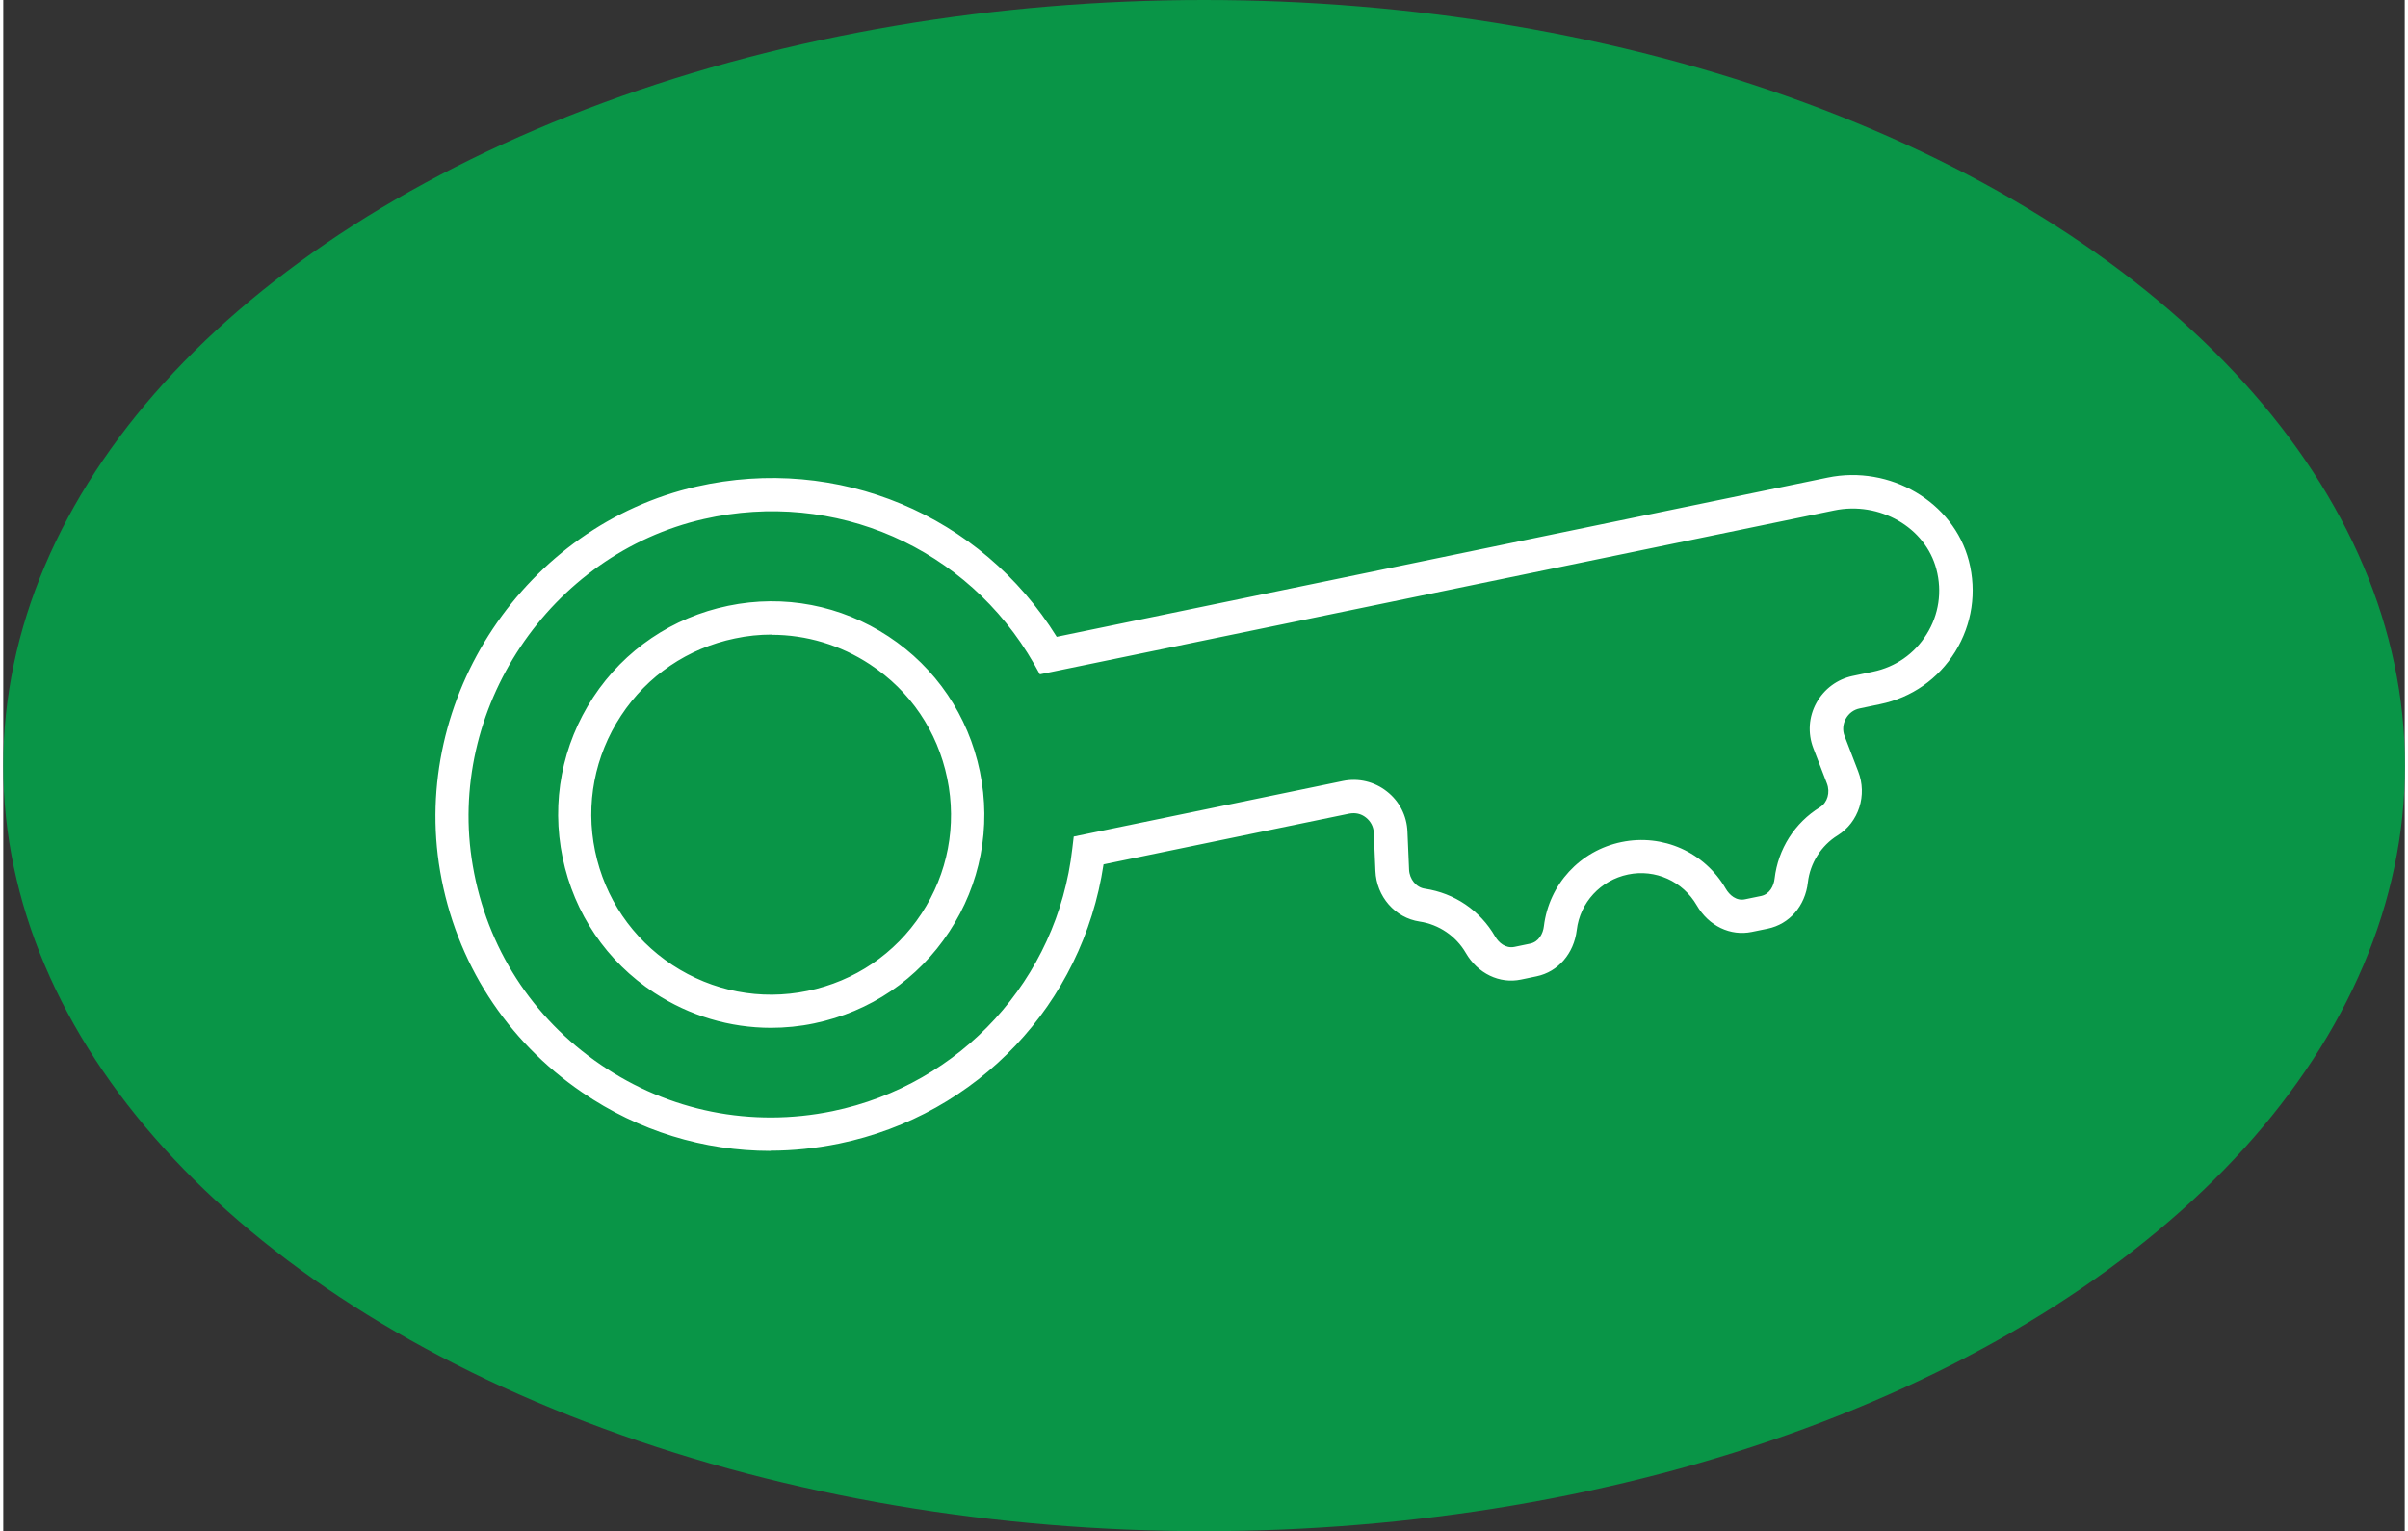
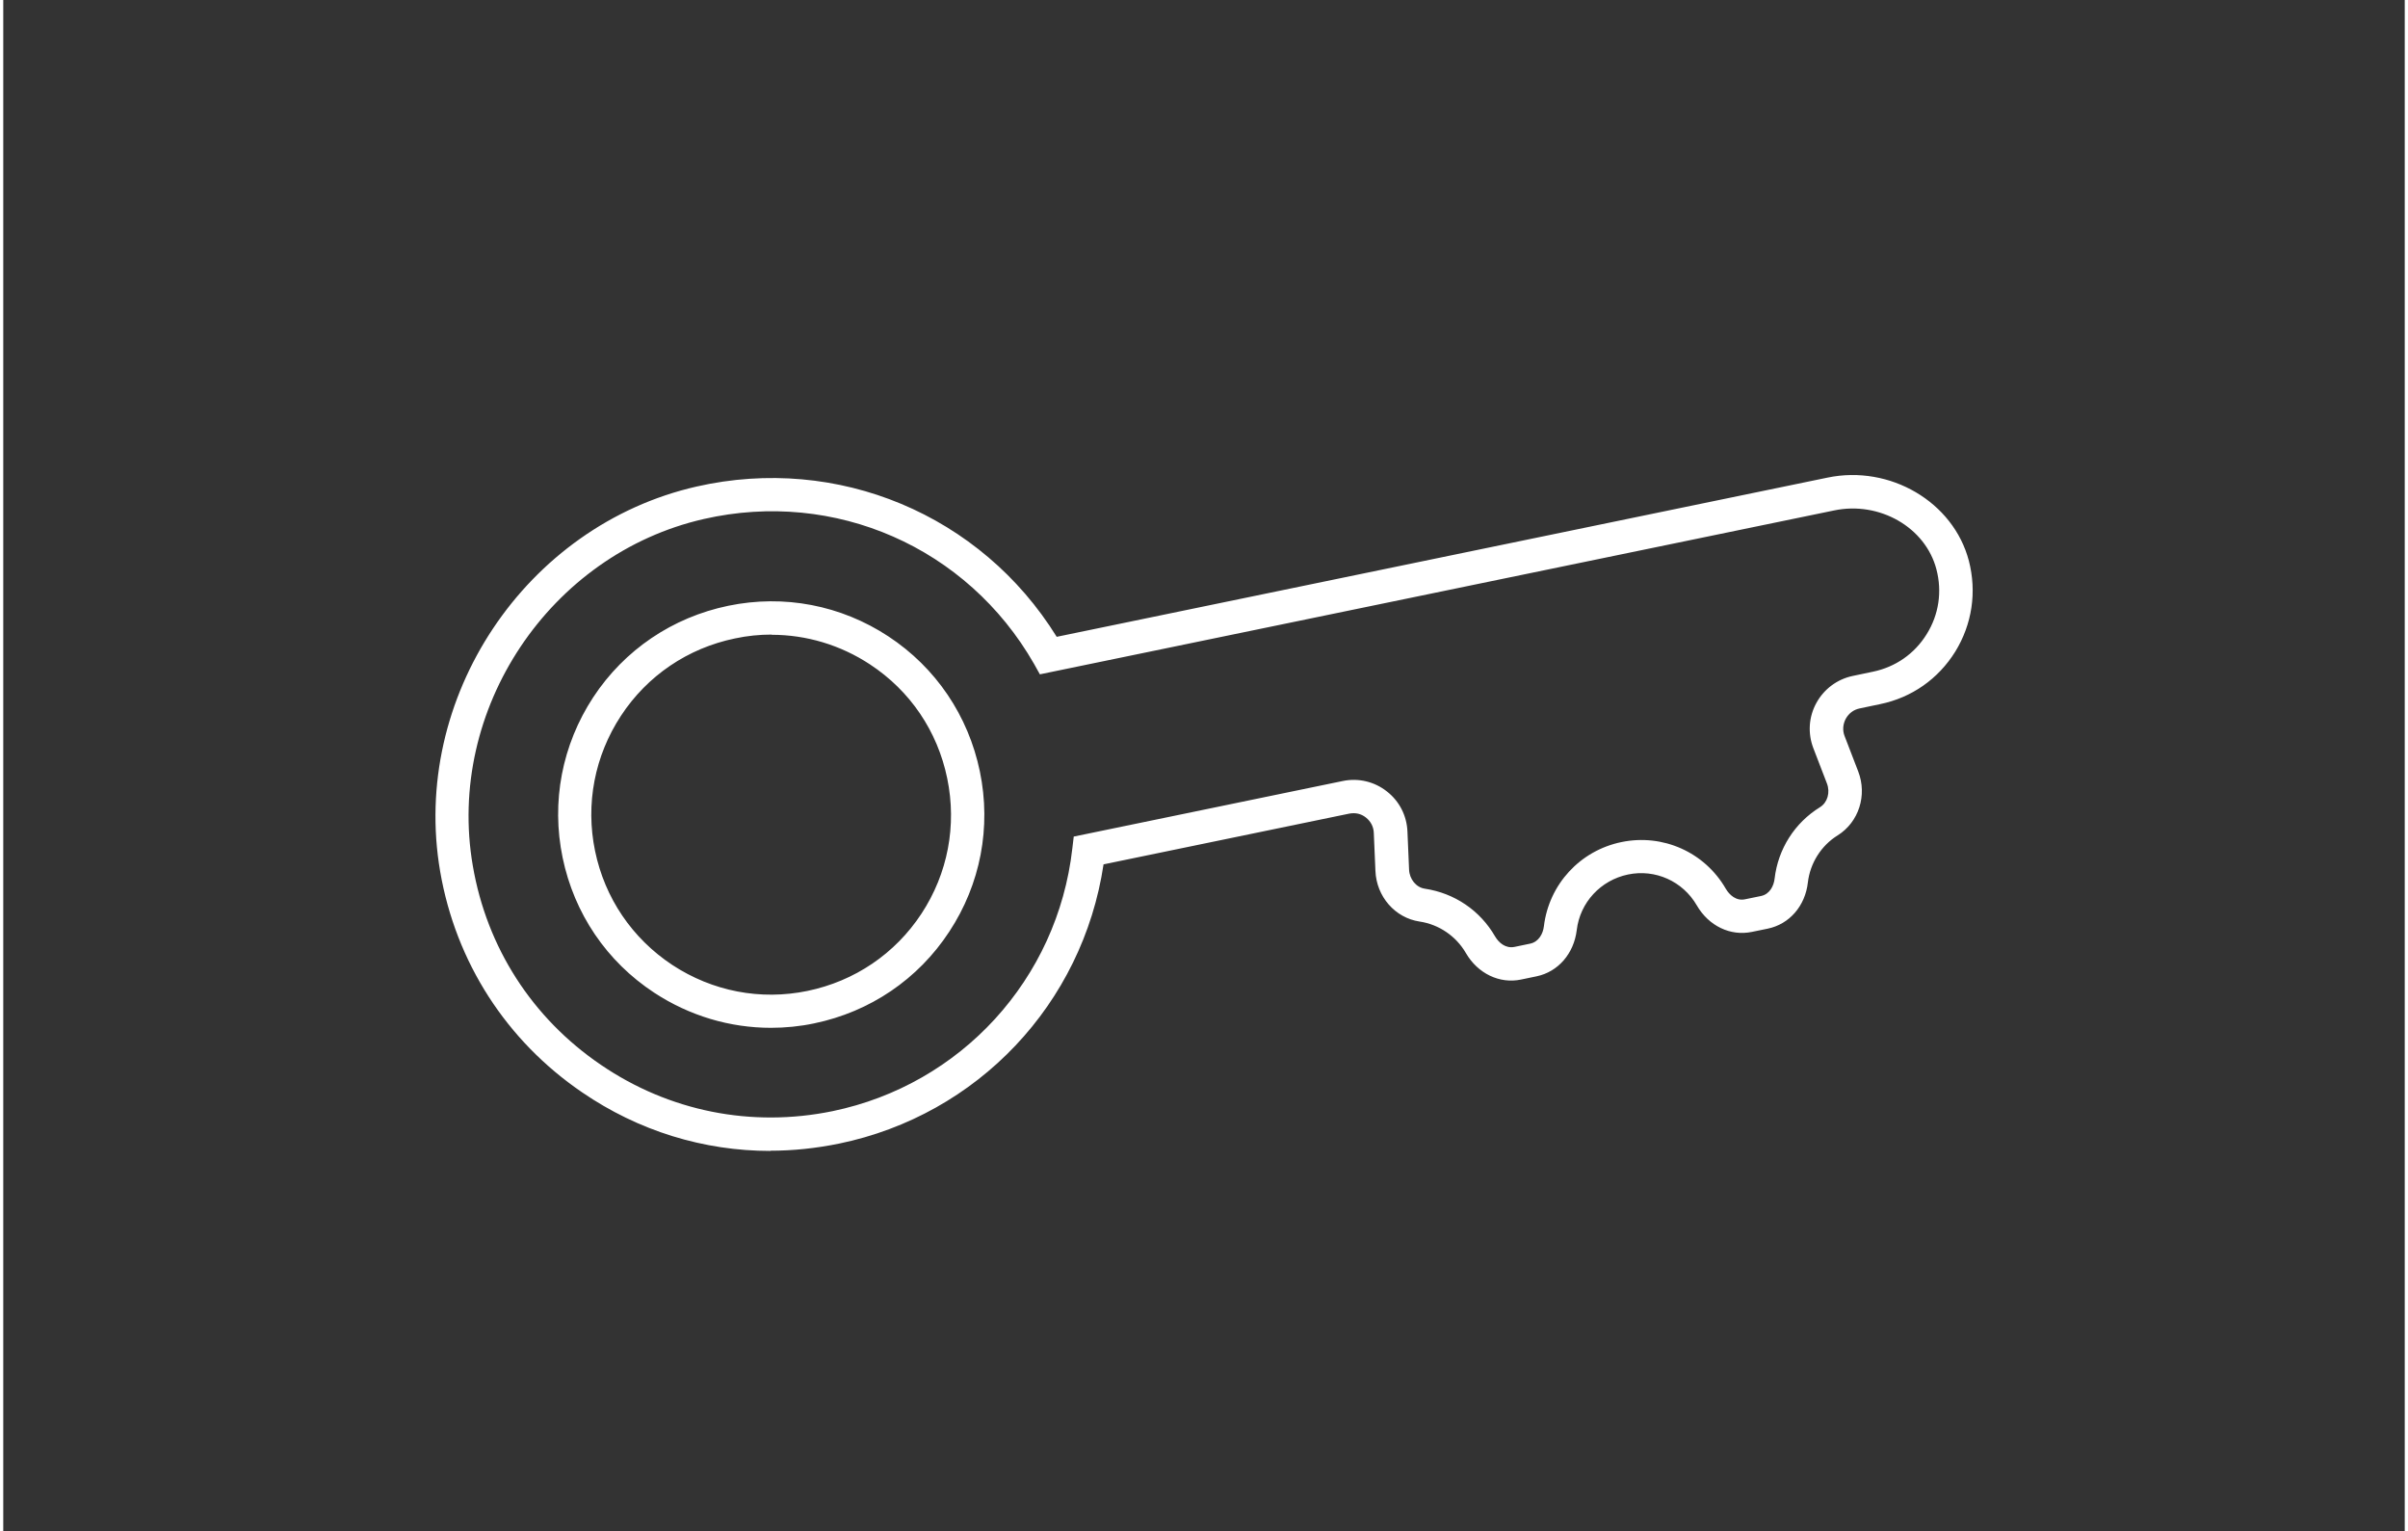
<svg xmlns="http://www.w3.org/2000/svg" id="Isolation_Mode65f8636a082ef" data-name="Isolation Mode" viewBox="0 0 118.45 75.49" aria-hidden="true" width="118px" height="75px">
  <rect x="0" y="0" width="118.45" height="75.49" fill="#333333" stroke="none" />
  <defs>
    <linearGradient class="cerosgradient" data-cerosgradient="true" id="CerosGradient_id9d11b7712" gradientUnits="userSpaceOnUse" x1="50%" y1="100%" x2="50%" y2="0%">
      <stop offset="0%" stop-color="#d1d1d1" />
      <stop offset="100%" stop-color="#d1d1d1" />
    </linearGradient>
    <linearGradient />
    <style>
      .cls-1-65f8636a082ef{
        fill: #099547;
      }

      .cls-1-65f8636a082ef, .cls-2-65f8636a082ef{
        stroke-width: 0px;
      }

      .cls-2-65f8636a082ef{
        fill: #fff;
      }
    </style>
  </defs>
-   <ellipse class="cls-1-65f8636a082ef" cx="59.23" cy="37.75" rx="59.23" ry="37.75" />
  <path class="cls-2-65f8636a082ef" d="M37.84,56.75c-3.29,0-6.5-.98-9.29-2.89-3.74-2.55-6.23-6.42-7-10.89-1.47-8.55,4.2-17.06,12.65-18.98h0c6.96-1.58,14.03,1.39,17.76,7.41l38.02-7.85c3.08-.64,6.21,1.2,6.97,4.1.4,1.54.16,3.13-.67,4.48-.84,1.35-2.15,2.27-3.71,2.59l-1,.21c-.3.06-.54.24-.69.51-.14.26-.17.57-.06.85l.67,1.74c.46,1.18.03,2.51-1.01,3.16-.81.5-1.36,1.37-1.47,2.32-.13,1.16-.91,2.06-1.98,2.28l-.78.16c-1.06.22-2.13-.29-2.72-1.31-.69-1.19-2.05-1.8-3.39-1.52-1.35.28-2.37,1.38-2.53,2.74-.14,1.16-.92,2.06-1.98,2.28l-.77.16c-1.05.22-2.13-.29-2.72-1.31-.48-.83-1.33-1.41-2.28-1.55-1.21-.18-2.13-1.23-2.18-2.5l-.08-1.87c-.01-.3-.15-.57-.39-.76-.24-.19-.52-.25-.83-.19l-12.11,2.5c-1.03,6.87-6.2,12.36-13.05,13.77-1.13.23-2.26.35-3.39.35ZM34.56,25.59c-7.61,1.73-12.73,9.4-11.4,17.1.69,4.03,2.93,7.51,6.31,9.81,3.37,2.3,7.43,3.11,11.43,2.29,6.34-1.31,11.1-6.51,11.83-12.95l.07-.59,13.27-2.74c.77-.16,1.56.03,2.17.51.62.48.99,1.2,1.02,1.99l.08,1.87c.02.47.35.88.78.94,1.46.22,2.72,1.07,3.46,2.35.18.31.52.61.96.52l.77-.16c.43-.09.64-.5.68-.86.25-2.06,1.78-3.73,3.83-4.15,2.04-.42,4.1.5,5.14,2.3.18.31.52.62.96.52l.78-.16c.43-.09.63-.5.67-.86.17-1.46.99-2.75,2.24-3.52.37-.23.51-.73.34-1.17l-.67-1.74c-.28-.73-.23-1.54.15-2.23.38-.69,1.03-1.17,1.79-1.33l1-.21c1.11-.23,2.05-.88,2.65-1.85.6-.96.77-2.1.48-3.2-.54-2.07-2.81-3.37-5.05-2.9l-39.17,8.08-.29-.52c-3.29-5.74-9.82-8.61-16.28-7.14h0ZM37.87,50.68c-2.03,0-4.02-.59-5.76-1.73-2.35-1.54-3.95-3.91-4.52-6.66-.57-2.75-.03-5.56,1.51-7.91,1.54-2.34,3.91-3.94,6.66-4.51,2.75-.57,5.56-.03,7.9,1.51,2.34,1.54,3.94,3.91,4.51,6.66.57,2.75.03,5.56-1.51,7.9-1.54,2.35-3.91,3.95-6.66,4.52h0c-.71.15-1.43.22-2.14.22ZM37.91,31.29c-.61,0-1.21.06-1.82.19-2.32.48-4.32,1.83-5.62,3.81-1.3,1.98-1.76,4.35-1.28,6.67.48,2.32,1.83,4.31,3.81,5.62,1.98,1.3,4.35,1.76,6.67,1.28h0c2.32-.48,4.32-1.83,5.62-3.81,1.3-1.98,1.75-4.35,1.27-6.67-.48-2.33-1.83-4.32-3.81-5.62-1.46-.96-3.14-1.46-4.85-1.46Z" />
</svg>